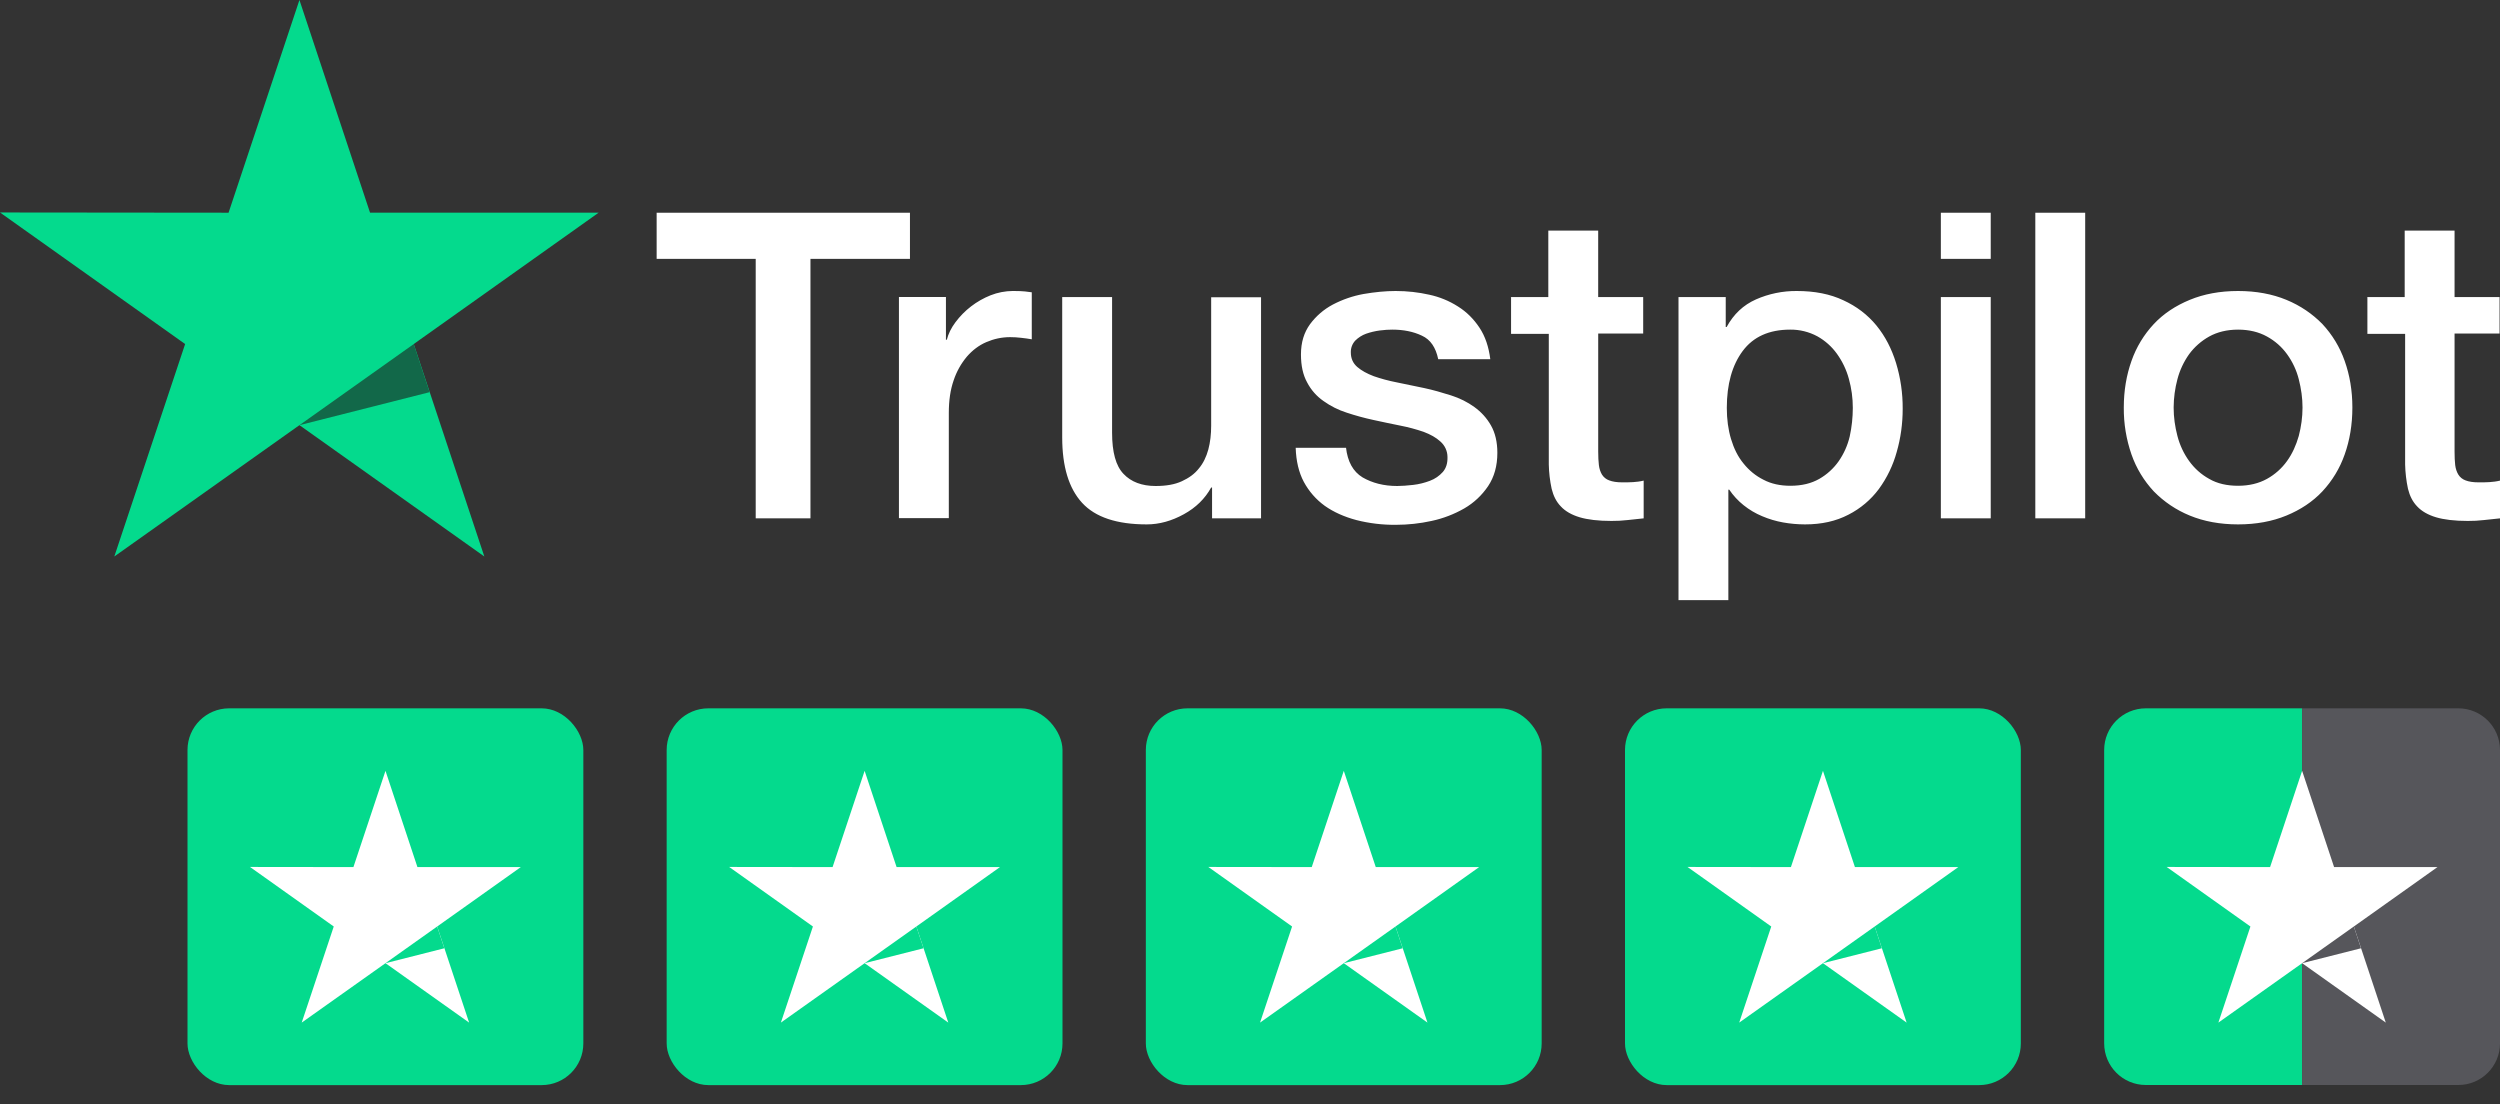
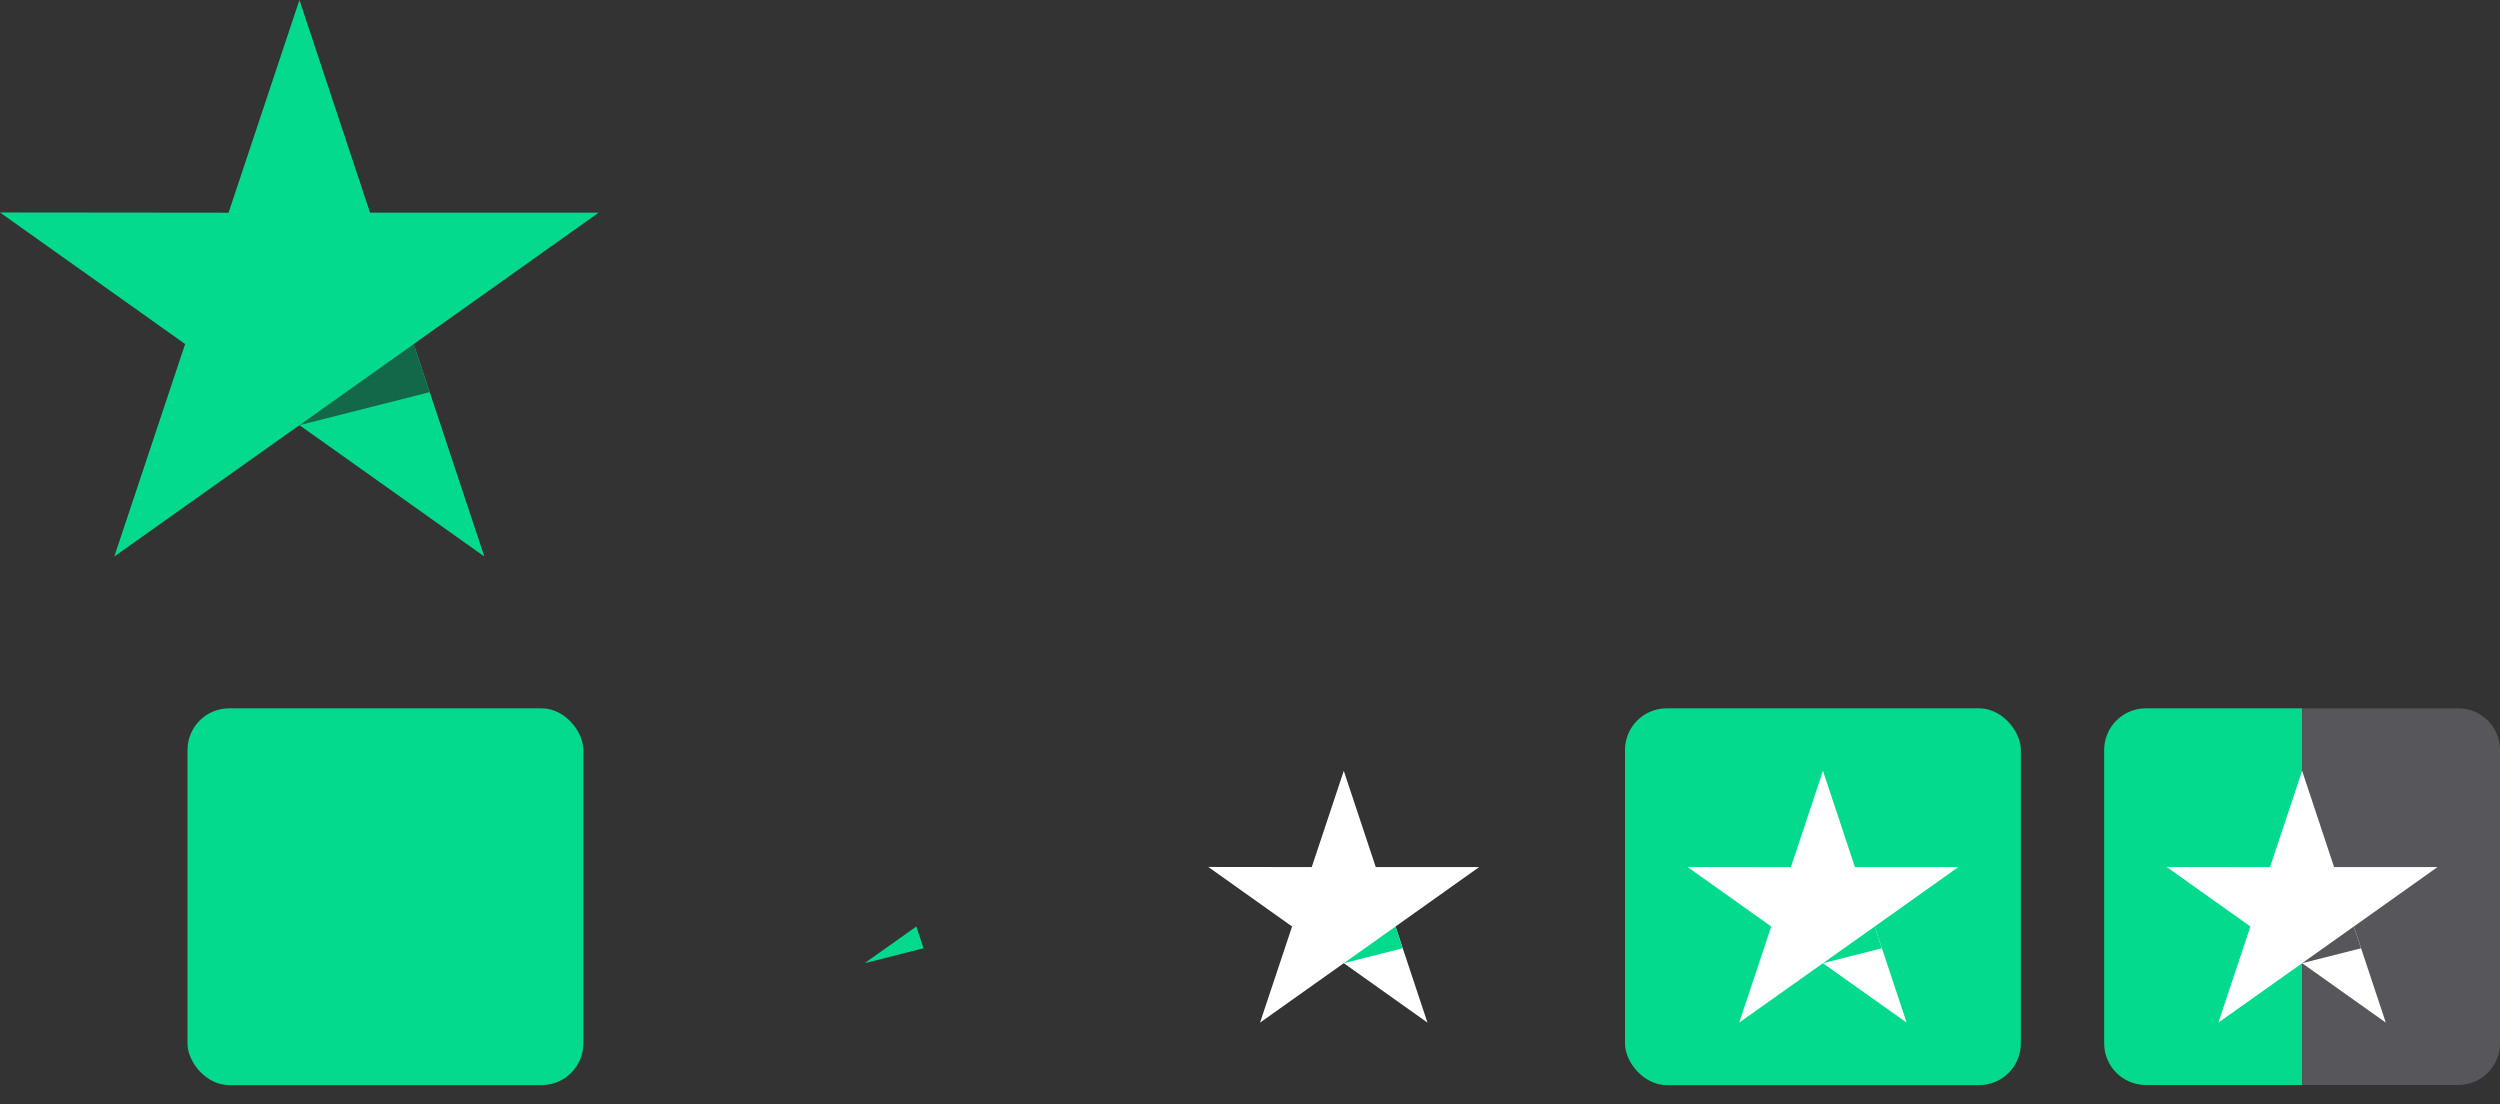
<svg xmlns="http://www.w3.org/2000/svg" width="120" height="53" viewBox="0 0 120 53" fill="none">
  <rect x="0" y="0" width="120" height="53" fill="#333333" stroke="none" />
  <g clip-path="url(#clip0_14185_35)">
-     <path d="M31.53 10.21H43.678V12.425H38.902V24.88H36.274V12.425H31.519V10.209H31.529L31.53 10.21ZM43.16 14.257H45.405V16.308H45.447C45.522 16.018 45.659 15.738 45.861 15.469C46.291 14.891 46.874 14.443 47.545 14.175C47.886 14.04 48.248 13.97 48.615 13.967C48.889 13.967 49.091 13.977 49.197 13.989C49.303 13.999 49.408 14.019 49.525 14.03V16.286C49.353 16.256 49.18 16.232 49.006 16.214C48.834 16.194 48.66 16.183 48.487 16.183C48.084 16.183 47.703 16.266 47.343 16.422C46.983 16.576 46.676 16.814 46.412 17.116C46.13 17.452 45.914 17.838 45.776 18.254C45.617 18.71 45.543 19.227 45.543 19.818V24.87H43.149V14.257H43.16ZM60.53 24.881H58.179V23.4H58.136C57.839 23.939 57.405 24.364 56.823 24.684C56.24 25.005 55.647 25.171 55.043 25.171C53.613 25.171 52.575 24.829 51.94 24.135C51.304 23.442 50.986 22.396 50.986 20.998V14.258H53.38V20.77C53.38 21.703 53.56 22.365 53.931 22.748C54.291 23.131 54.81 23.328 55.467 23.328C55.975 23.328 56.388 23.256 56.727 23.1C57.066 22.945 57.341 22.748 57.543 22.489C57.754 22.241 57.903 21.93 57.999 21.578C58.093 21.226 58.136 20.843 58.136 20.429V14.268H60.53V24.881ZM64.607 21.475C64.682 22.157 64.946 22.635 65.402 22.914C65.867 23.183 66.418 23.328 67.065 23.328C67.287 23.328 67.541 23.307 67.827 23.276C68.113 23.245 68.388 23.172 68.632 23.08C68.886 22.986 69.087 22.841 69.256 22.655C69.416 22.468 69.489 22.231 69.479 21.93C69.478 21.791 69.447 21.654 69.389 21.527C69.33 21.4 69.246 21.287 69.141 21.195C68.928 20.999 68.664 20.854 68.335 20.729C67.968 20.603 67.593 20.503 67.212 20.429C66.789 20.346 66.365 20.253 65.931 20.16C65.495 20.066 65.063 19.948 64.639 19.807C64.241 19.68 63.866 19.492 63.527 19.249C63.197 19.02 62.928 18.714 62.743 18.358C62.542 17.996 62.446 17.55 62.446 17.012C62.446 16.432 62.595 15.956 62.881 15.562C63.17 15.171 63.542 14.85 63.972 14.621C64.434 14.378 64.93 14.207 65.444 14.113C65.984 14.02 66.503 13.968 66.99 13.968C67.551 13.968 68.091 14.03 68.601 14.145C69.094 14.25 69.563 14.442 69.987 14.714C70.401 14.973 70.739 15.314 71.015 15.729C71.29 16.142 71.46 16.65 71.534 17.24H69.034C68.918 16.681 68.663 16.298 68.251 16.112C67.838 15.915 67.361 15.822 66.831 15.822C66.662 15.822 66.46 15.832 66.228 15.863C66.004 15.893 65.784 15.945 65.571 16.019C65.376 16.09 65.199 16.203 65.052 16.349C64.981 16.426 64.925 16.516 64.889 16.613C64.853 16.711 64.836 16.815 64.84 16.919C64.84 17.209 64.946 17.437 65.147 17.613C65.349 17.788 65.613 17.933 65.942 18.058C66.27 18.172 66.641 18.276 67.065 18.358C67.488 18.441 67.922 18.534 68.367 18.628C68.801 18.721 69.225 18.845 69.649 18.979C70.072 19.114 70.443 19.301 70.772 19.539C71.1 19.777 71.365 20.067 71.565 20.419C71.767 20.77 71.873 21.216 71.873 21.733C71.873 22.364 71.725 22.893 71.427 23.338C71.132 23.773 70.75 24.135 70.284 24.405C69.796 24.684 69.267 24.887 68.716 25.005C68.156 25.128 67.584 25.19 67.011 25.191C66.368 25.198 65.728 25.122 65.105 24.963C64.522 24.808 64.014 24.58 63.591 24.281C63.172 23.979 62.828 23.585 62.584 23.131C62.341 22.676 62.213 22.127 62.193 21.495H64.607V21.475ZM72.508 14.259H74.319V11.069H76.713V14.259H78.873V16.008H76.714V21.682C76.714 21.93 76.725 22.138 76.746 22.323C76.767 22.5 76.82 22.655 76.894 22.779C76.975 22.909 77.098 23.008 77.243 23.059C77.403 23.121 77.603 23.153 77.879 23.153C78.048 23.153 78.218 23.153 78.387 23.142C78.557 23.131 78.726 23.111 78.896 23.069V24.881C78.631 24.912 78.366 24.933 78.123 24.963C77.866 24.993 77.608 25.007 77.349 25.005C76.714 25.005 76.206 24.943 75.824 24.829C75.443 24.715 75.135 24.54 74.924 24.312C74.701 24.084 74.564 23.804 74.479 23.462C74.396 23.078 74.35 22.686 74.342 22.293V16.027H72.531V14.256H72.509L72.508 14.259ZM80.568 14.259H82.835V15.697H82.878C83.216 15.076 83.682 14.641 84.285 14.372C84.902 14.1 85.571 13.962 86.246 13.968C87.103 13.968 87.844 14.113 88.48 14.413C89.115 14.703 89.645 15.108 90.069 15.624C90.492 16.142 90.8 16.743 91.011 17.427C91.227 18.138 91.334 18.878 91.329 19.621C91.329 20.335 91.234 21.029 91.043 21.692C90.868 22.332 90.577 22.936 90.185 23.473C89.8 23.99 89.3 24.412 88.724 24.705C88.131 25.015 87.442 25.171 86.637 25.171C86.286 25.17 85.934 25.139 85.588 25.077C85.243 25.015 84.906 24.915 84.583 24.777C84.262 24.644 83.962 24.466 83.692 24.249C83.426 24.037 83.194 23.786 83.004 23.504H82.961V28.805H80.568V14.257V14.259ZM88.935 19.58C88.936 19.108 88.872 18.637 88.745 18.183C88.628 17.751 88.434 17.345 88.173 16.982C87.925 16.636 87.603 16.349 87.231 16.142C86.831 15.927 86.382 15.817 85.928 15.822C84.921 15.822 84.159 16.163 83.65 16.847C83.142 17.53 82.887 18.442 82.887 19.58C82.887 20.118 82.952 20.615 83.089 21.071C83.226 21.526 83.417 21.92 83.692 22.251C83.958 22.583 84.275 22.841 84.646 23.027C85.017 23.224 85.451 23.317 85.938 23.317C86.489 23.317 86.944 23.204 87.326 22.986C87.695 22.775 88.013 22.485 88.257 22.138C88.501 21.785 88.682 21.391 88.787 20.947C88.885 20.498 88.934 20.039 88.935 19.58ZM93.161 10.21H95.555V12.426H93.161V10.21ZM93.161 14.258H95.555V24.881H93.161V14.258ZM97.695 10.21H100.089V24.881H97.695V10.21ZM107.428 25.171C106.559 25.171 105.786 25.026 105.109 24.747C104.46 24.482 103.872 24.087 103.383 23.587C102.907 23.076 102.542 22.474 102.312 21.816C102.06 21.09 101.935 20.327 101.942 19.559C101.942 18.751 102.069 18.007 102.312 17.323C102.542 16.666 102.907 16.063 103.383 15.553C103.848 15.056 104.431 14.673 105.109 14.393C105.786 14.113 106.559 13.968 107.428 13.968C108.297 13.968 109.07 14.113 109.748 14.393C110.426 14.673 110.997 15.067 111.474 15.553C111.95 16.063 112.314 16.666 112.544 17.323C112.787 18.006 112.914 18.751 112.914 19.559C112.914 20.378 112.787 21.133 112.544 21.816C112.314 22.474 111.95 23.077 111.474 23.587C111.008 24.084 110.426 24.467 109.748 24.747C109.07 25.026 108.297 25.171 107.428 25.171ZM107.428 23.317C107.958 23.317 108.423 23.204 108.815 22.986C109.197 22.775 109.526 22.481 109.779 22.127C110.033 21.775 110.213 21.371 110.341 20.926C110.457 20.48 110.521 20.025 110.521 19.559C110.521 19.104 110.457 18.659 110.341 18.203C110.232 17.771 110.041 17.363 109.779 17.002C109.526 16.651 109.196 16.361 108.815 16.153C108.423 15.936 107.958 15.822 107.428 15.822C106.899 15.822 106.432 15.936 106.041 16.153C105.662 16.364 105.333 16.654 105.077 17.002C104.819 17.366 104.629 17.772 104.516 18.203C104.398 18.646 104.338 19.101 104.335 19.559C104.335 20.025 104.399 20.48 104.516 20.926C104.632 21.371 104.823 21.775 105.077 22.127C105.331 22.479 105.649 22.769 106.041 22.986C106.432 23.214 106.899 23.317 107.428 23.317ZM113.613 14.259H115.425V11.069H117.819V14.259H119.979V16.008H117.819V21.682C117.819 21.93 117.829 22.138 117.849 22.323C117.871 22.5 117.924 22.655 117.999 22.779C118.079 22.909 118.203 23.008 118.347 23.059C118.507 23.121 118.707 23.153 118.983 23.153C119.152 23.153 119.322 23.153 119.492 23.142C119.661 23.131 119.83 23.111 120 23.069V24.881C119.735 24.912 119.47 24.933 119.227 24.963C118.97 24.993 118.712 25.007 118.454 25.005C117.819 25.005 117.309 24.943 116.928 24.829C116.547 24.715 116.24 24.54 116.028 24.312C115.806 24.084 115.668 23.804 115.583 23.462C115.501 23.078 115.455 22.686 115.446 22.293V16.027H113.635V14.256H113.613V14.259Z" fill="white" />
    <path d="M28.734 10.209H17.762L14.373 0L10.971 10.21L0 10.199L8.886 16.514L5.487 26.712L14.373 20.407L23.248 26.712L19.859 16.514L28.734 10.209Z" fill="#04DA8D" />
    <path d="M20.621 18.824L19.858 16.515L14.373 20.408L20.621 18.824Z" fill="#126849" />
  </g>
  <rect x="9" y="34" width="19" height="18.085" rx="2" fill="#04DA8D" />
-   <path d="M25 41.619H20.036L18.503 37L16.964 41.62L12 41.614L16.02 44.472L14.482 49.085L18.503 46.233L22.518 49.085L20.985 44.472L25 41.619Z" fill="white" />
  <path d="M21.329 45.517L20.984 44.472L18.503 46.233L21.329 45.517Z" fill="#04DA8D" />
-   <rect x="32" y="34" width="19" height="18.085" rx="2" fill="#04DA8D" />
-   <path d="M48 41.619H43.036L41.502 37L39.964 41.62L35 41.614L39.02 44.472L37.482 49.085L41.502 46.233L45.518 49.085L43.985 44.472L48 41.619Z" fill="white" />
  <path d="M44.33 45.517L43.984 44.472L41.502 46.233L44.33 45.517Z" fill="#04DA8D" />
-   <rect x="55" y="34" width="19" height="18.085" rx="2" fill="#04DA8D" />
  <path d="M71 41.619H66.036L64.502 37L62.964 41.62L58 41.614L62.02 44.472L60.482 49.085L64.502 46.233L68.518 49.085L66.985 44.472L71 41.619Z" fill="white" />
  <path d="M67.329 45.517L66.984 44.472L64.502 46.233L67.329 45.517Z" fill="#04DA8D" />
  <rect x="78" y="34" width="19" height="18.085" rx="2" fill="#04DA8D" />
  <path d="M94 41.619H89.036L87.502 37L85.964 41.62L81 41.614L85.02 44.472L83.482 49.085L87.502 46.233L91.518 49.085L89.985 44.472L94 41.619Z" fill="white" />
  <path d="M90.329 45.517L89.984 44.472L87.502 46.233L90.329 45.517Z" fill="#04DA8D" />
  <path d="M101 36V50.08C101 51.185 101.895 52.08 103 52.08H110.5V34H103C101.895 34 101 34.896 101 36Z" fill="#04DA8D" />
  <path d="M120 50.08V36C120 34.896 119.105 34 118 34H110.5V52.08H118C119.105 52.08 120 51.185 120 50.08Z" fill="#56565B" />
  <path d="M117 41.619H112.036L110.502 37L108.964 41.62L104 41.614L108.02 44.472L106.482 49.085L110.502 46.233L114.518 49.085L112.985 44.472L117 41.619Z" fill="white" />
  <path d="M113.329 45.517L112.984 44.472L110.502 46.233L113.329 45.517Z" fill="#56565B" />
  <defs>
    <clipPath id="clip0_14185_35">
      <rect width="120" height="29" fill="white" transform="translate(0 0)" />
    </clipPath>
  </defs>
</svg>